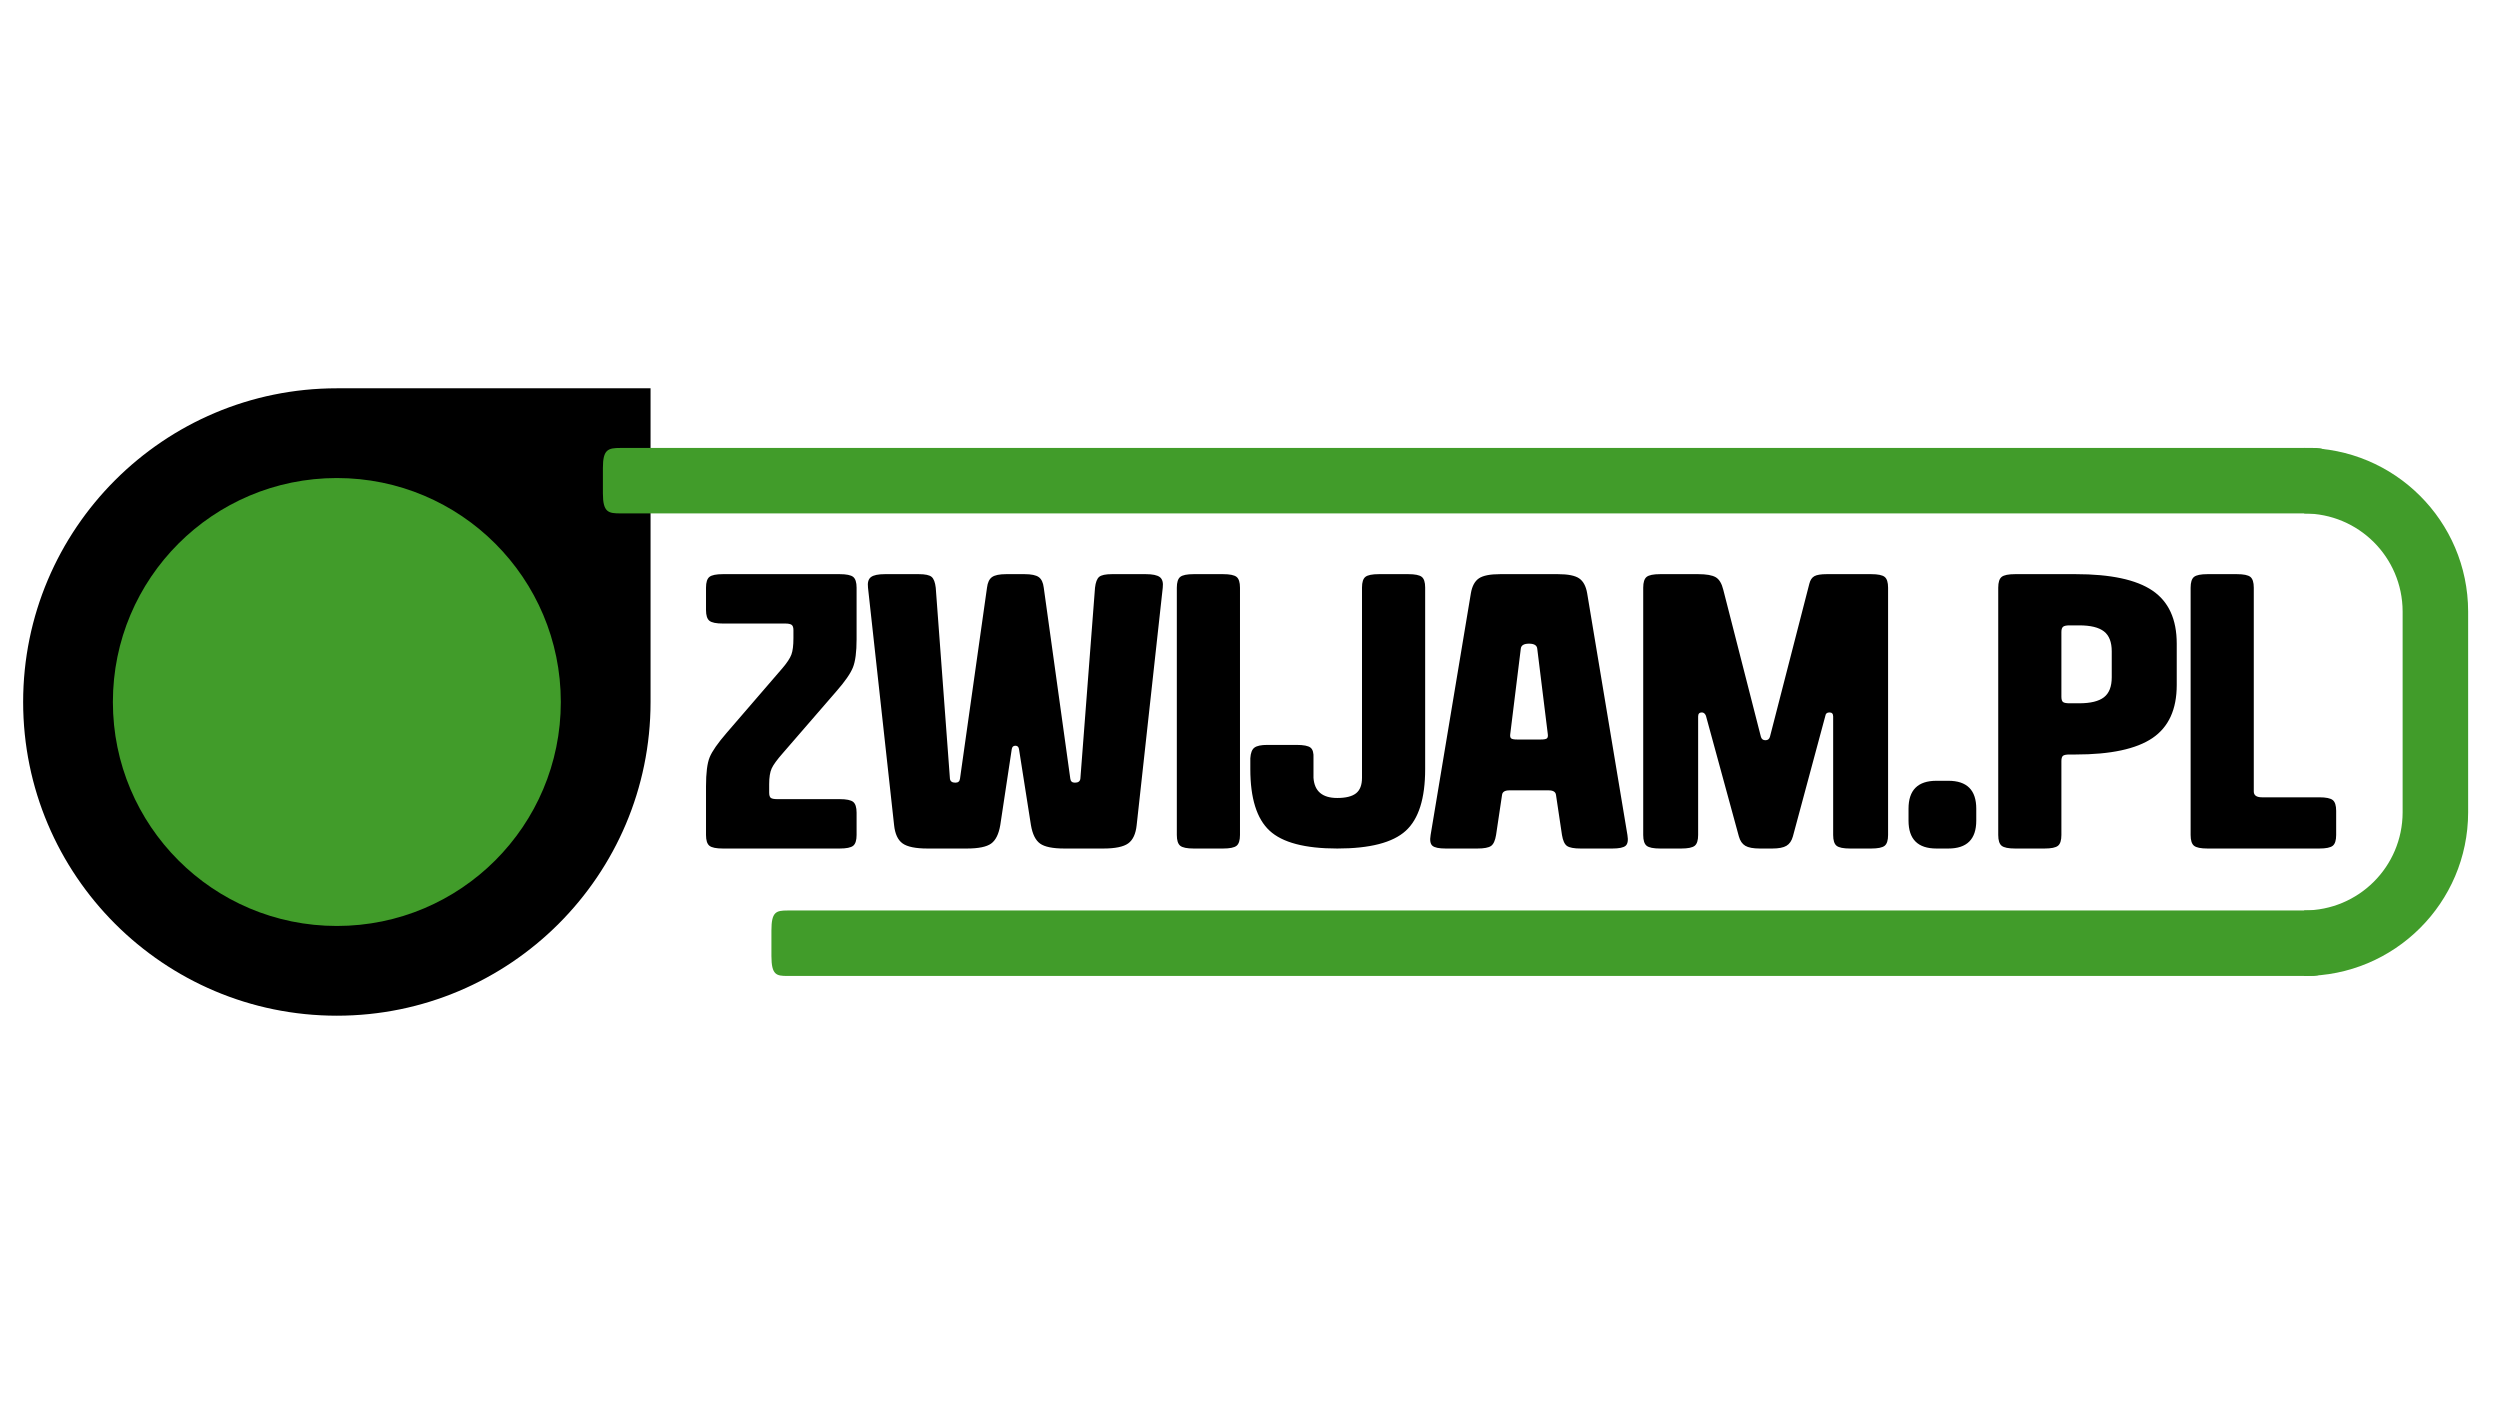
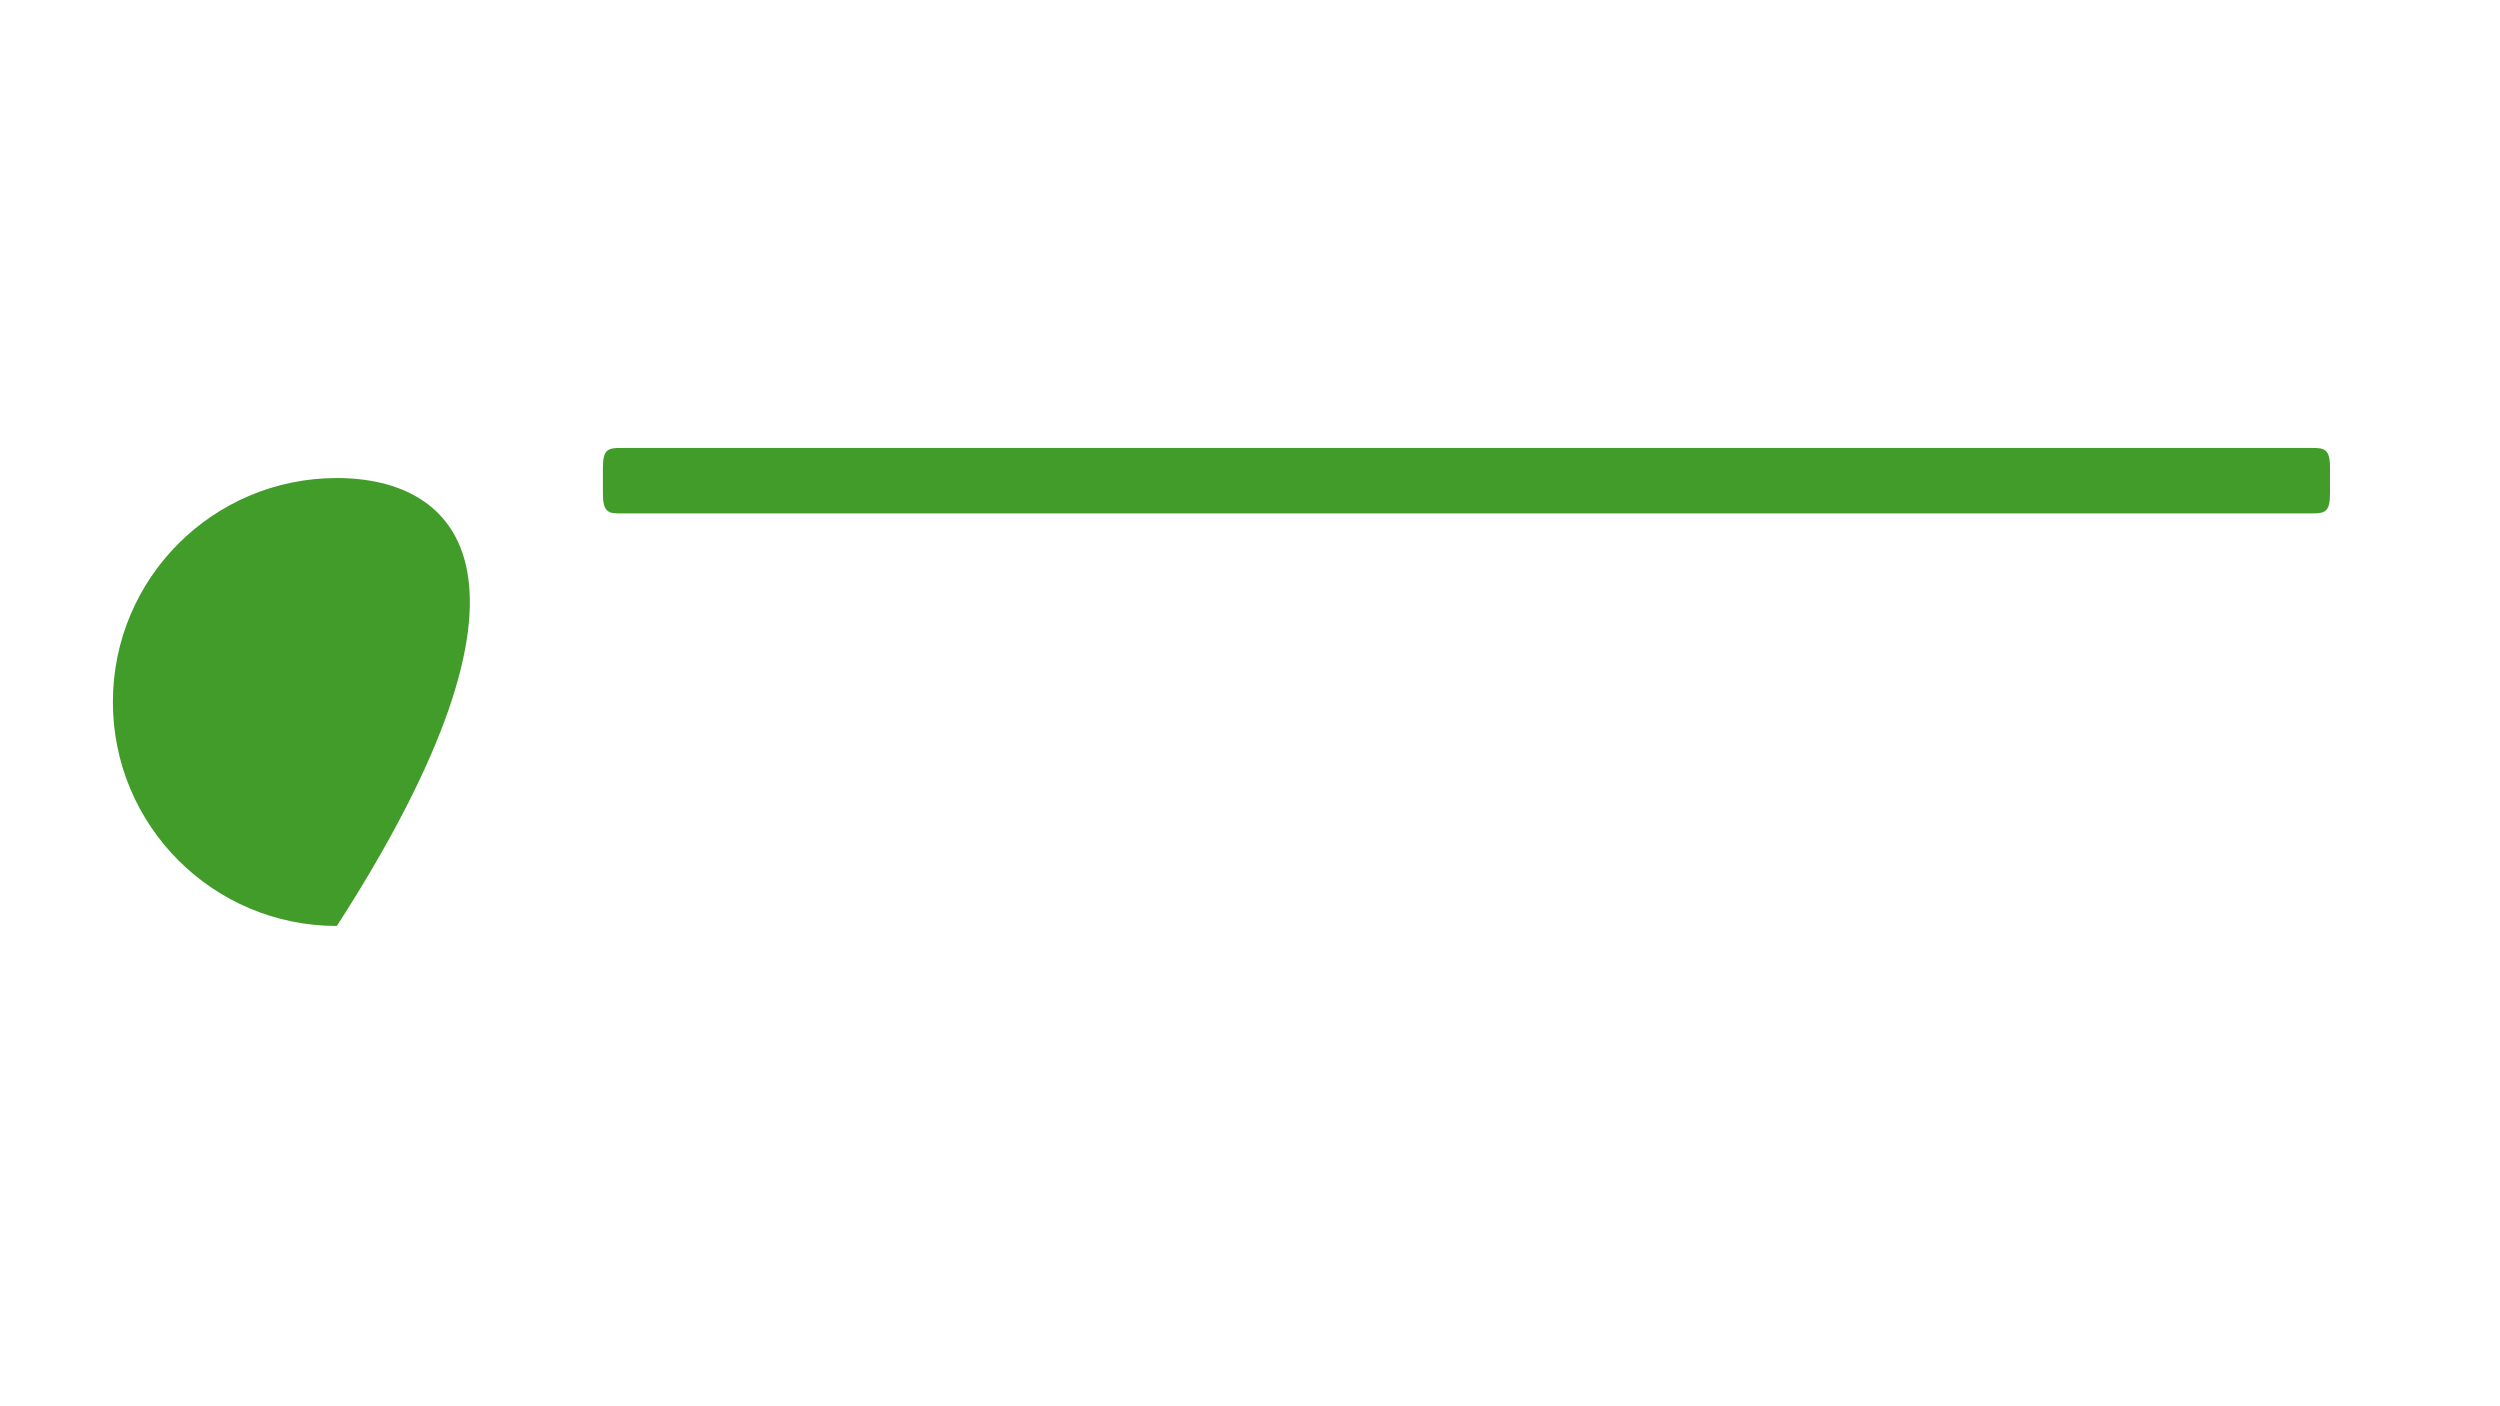
<svg xmlns="http://www.w3.org/2000/svg" version="1.1" width="160.00" height="90.00" viewBox="0 0 160.0 90.0">
  <g id="document" transform="scale(0.039 0.039) translate(2044.133 1152)">
    <g>
-       <path d="M-851.754,50.742 C-866.275,67.551 -875.539,80.859 -879.545,90.664 C-883.55,100.469 -885.553,116.378 -885.553,138.391 L-885.553,218.235 C-885.553,227.041 -883.676,232.943 -879.921,235.945 C-876.165,238.948 -868.779,240.448 -857.763,240.448 L-666.235,240.448 C-655.22,240.448 -647.834,238.948 -644.078,235.945 C-640.323,232.943 -638.446,227.041 -638.446,218.235 L-638.446,181.615 C-638.446,172.81 -640.323,166.906 -644.078,163.905 C-647.834,160.903 -655.22,159.403 -666.235,159.403 L-768.383,159.403 C-773.891,159.403 -777.522,158.702 -779.274,157.301 C-781.027,155.9 -781.903,152.999 -781.903,148.596 L-781.903,134.789 C-781.903,123.583 -780.526,114.978 -777.773,108.974 C-775.018,102.971 -768.884,94.566 -759.371,83.76 L-671.493,-17.697 C-657.473,-33.706 -648.46,-46.713 -644.454,-56.719 C-640.449,-66.724 -638.446,-82.133 -638.446,-102.945 L-638.446,-187.592 C-638.446,-196.397 -640.323,-202.3 -644.078,-205.302 C-647.834,-208.304 -655.22,-209.804 -666.235,-209.804 L-857.763,-209.804 C-868.779,-209.804 -876.165,-208.304 -879.92,-205.302 C-883.676,-202.3 -885.553,-196.397 -885.553,-187.592 L-885.553,-150.972 C-885.553,-142.167 -883.676,-136.264 -879.92,-133.261 C-876.165,-130.26 -868.779,-128.759 -857.763,-128.759 L-755.615,-128.759 C-750.608,-128.759 -747.102,-128.059 -745.1,-126.658 C-743.097,-125.257 -742.095,-122.355 -742.095,-117.953 L-742.095,-104.746 C-742.095,-92.739 -743.222,-83.734 -745.476,-77.73 C-747.729,-71.727 -752.611,-64.323 -760.121,-55.518 L-851.754,50.742 Z M-392.894,-209.804 C-403.91,-209.804 -411.671,-208.204 -416.178,-205.002 C-420.684,-201.8 -423.438,-195.997 -424.439,-187.592 L-468.754,125.784 C-469.254,130.186 -471.758,132.387 -476.265,132.387 C-481.772,132.387 -484.777,130.186 -485.278,125.784 L-508.561,-187.592 C-509.563,-196.397 -511.816,-202.3 -515.321,-205.302 C-518.826,-208.304 -525.837,-209.804 -536.352,-209.804 L-591.932,-209.804 C-602.948,-209.804 -610.584,-208.204 -614.84,-205.002 C-619.096,-201.8 -620.724,-195.997 -619.723,-187.592 L-576.911,202.026 C-575.408,216.434 -570.777,226.44 -563.015,232.044 C-555.254,237.647 -541.609,240.448 -522.081,240.448 L-457.487,240.448 C-438.46,240.448 -425.191,237.746 -417.68,232.343 C-410.169,226.94 -405.161,216.834 -402.658,202.026 L-383.88,77.757 C-383.38,73.754 -381.377,71.753 -377.872,71.753 C-374.367,71.753 -372.364,73.754 -371.864,77.757 L-352.335,202.026 C-349.831,216.834 -344.824,226.94 -337.313,232.343 C-329.802,237.746 -316.533,240.448 -297.506,240.448 L-233.663,240.448 C-214.135,240.448 -200.49,237.647 -192.729,232.044 C-184.967,226.44 -180.336,216.434 -178.833,202.026 L-136.021,-187.592 C-135.02,-195.997 -136.648,-201.8 -140.904,-205.002 C-145.16,-208.204 -152.796,-209.804 -163.812,-209.804 L-219.392,-209.804 C-229.908,-209.804 -236.918,-208.304 -240.423,-205.302 C-243.928,-202.3 -246.181,-196.397 -247.183,-187.592 L-271.217,125.784 C-271.718,130.186 -274.723,132.387 -280.231,132.387 C-284.738,132.387 -287.24,130.186 -287.742,125.784 L-331.305,-187.592 C-332.306,-195.997 -335.06,-201.8 -339.567,-205.002 C-344.073,-208.204 -351.834,-209.804 -362.85,-209.804 L-392.894,-209.804 Z M-9.284,-187.592 C-9.284,-196.397 -11.161,-202.3 -14.917,-205.302 C-18.672,-208.304 -26.058,-209.804 -37.074,-209.804 L-85.144,-209.804 C-96.159,-209.804 -103.545,-208.304 -107.301,-205.302 C-111.056,-202.3 -112.934,-196.397 -112.934,-187.592 L-112.934,218.235 C-112.934,227.041 -111.056,232.944 -107.301,235.945 C-103.546,238.948 -96.16,240.448 -85.144,240.448 L-37.074,240.448 C-26.058,240.448 -18.672,238.948 -14.917,235.945 C-11.161,232.944 -9.284,227.041 -9.284,218.235 L-9.284,-187.592 Z M190.943,124.33 C190.943,136.179 187.688,144.671 181.179,149.805 C174.669,154.94 164.404,157.507 150.384,157.507 C125.848,157.507 112.829,146.448 111.327,124.33 L111.327,92.339 C111.828,83.65 110.201,77.824 106.445,74.862 C102.69,71.9 95.054,70.418 83.537,70.418 L35.467,70.418 C25.453,70.418 18.442,71.9 14.437,74.862 C10.431,77.824 8.178,83.65 7.677,92.339 L7.677,110.111 C7.677,157.902 18.192,191.572 39.223,211.122 C60.253,230.673 97.307,240.448 150.384,240.448 C203.961,240.448 241.39,230.771 262.671,211.419 C283.952,192.065 294.592,158.296 294.592,110.112 L294.592,-187.884 C294.592,-196.573 292.715,-202.399 288.959,-205.361 C285.204,-208.323 277.818,-209.804 266.802,-209.804 L218.733,-209.804 C207.717,-209.804 200.331,-208.323 196.575,-205.361 C192.82,-202.399 190.943,-196.573 190.943,-187.884 L190.943,124.33 Z M417.711,-209.804 C401.187,-209.804 389.545,-207.503 382.785,-202.9 C376.026,-198.298 371.645,-190.193 369.642,-178.587 L303.546,218.235 C302.043,227.041 303.045,232.944 306.55,235.945 C310.055,238.948 317.316,240.448 328.331,240.448 L380.157,240.448 C391.172,240.448 398.683,239.047 402.689,236.246 C406.695,233.444 409.449,227.441 410.952,218.236 L420.715,152.799 C421.216,147.596 425.222,144.995 432.733,144.995 L497.326,144.995 C504.837,144.995 508.843,147.596 509.344,152.799 L519.108,218.236 C520.611,227.441 523.364,233.444 527.37,236.246 C531.375,239.047 538.886,240.448 549.903,240.448 L601.727,240.448 C612.744,240.448 620.004,238.948 623.509,235.945 C627.014,232.944 628.016,227.041 626.514,218.236 L560.418,-178.587 C558.415,-190.193 554.033,-198.298 547.273,-202.9 C540.514,-207.503 528.872,-209.804 512.348,-209.804 L417.711,-209.804 Z M495.824,52.543 C496.325,56.145 495.824,58.546 494.322,59.747 C492.82,60.947 489.565,61.548 484.557,61.548 L445.501,61.548 C440.494,61.548 437.239,60.947 435.737,59.747 C434.235,58.546 433.734,56.145 434.235,52.543 L451.51,-87.336 C452.011,-92.939 456.517,-95.74 465.03,-95.74 C473.542,-95.74 478.049,-92.939 478.549,-87.336 L495.824,52.543 Z M783.865,-183.99 C781.362,-194.395 777.231,-201.299 771.473,-204.702 C765.714,-208.103 756.075,-209.804 742.556,-209.804 L680.216,-209.804 C669.2,-209.804 661.814,-208.304 658.058,-205.302 C654.303,-202.3 652.425,-196.397 652.425,-187.591 L652.425,218.236 C652.425,227.041 654.303,232.944 658.058,235.945 C661.814,238.948 669.2,240.448 680.216,240.448 L714.765,240.448 C725.782,240.448 733.167,238.948 736.922,235.945 C740.678,232.944 742.556,227.041 742.556,218.236 L742.556,23.727 C742.556,19.324 744.559,17.123 748.564,17.123 C751.568,17.123 753.822,18.924 755.324,22.526 L809.403,220.637 C811.405,227.842 814.911,232.944 819.918,235.945 C824.925,238.948 832.937,240.448 843.952,240.448 L864.233,240.448 C874.748,240.448 882.508,238.948 887.516,235.945 C892.523,232.944 896.029,227.842 898.031,220.637 L951.359,22.526 C951.859,18.924 954.112,17.123 958.118,17.123 C962.123,17.123 964.127,19.324 964.127,23.727 L964.127,218.236 C964.127,227.041 966.005,232.944 969.76,235.945 C973.516,238.948 980.901,240.448 991.917,240.448 L1026.47,240.448 C1037.48,240.448 1044.86,238.948 1048.62,235.945 C1052.38,232.944 1054.26,227.041 1054.26,218.236 L1054.26,-187.591 C1054.26,-196.397 1052.38,-202.3 1048.62,-205.302 C1044.86,-208.304 1037.48,-209.804 1026.47,-209.804 L953.612,-209.804 C944.097,-209.804 937.338,-208.704 933.333,-206.503 C929.326,-204.301 926.572,-200.199 925.07,-194.196 L860.477,56.745 C859.475,60.747 856.971,62.748 852.966,62.748 C848.96,62.748 846.456,60.747 845.455,56.745 L783.865,-183.99 Z M1198.97,175.104 C1198.97,144.559 1183.69,129.288 1153.15,129.288 L1133.63,129.288 C1103.07,129.288 1087.8,144.559 1087.8,175.104 L1087.8,194.632 C1087.8,225.176 1103.07,240.448 1133.63,240.448 L1153.15,240.448 C1183.69,240.448 1198.97,225.176 1198.97,194.632 L1198.97,175.104 Z M1361.95,86.162 C1419.54,86.162 1461.6,77.157 1488.14,59.147 C1514.67,41.136 1527.95,12.12 1527.95,-27.902 L1527.95,-95.74 C1527.95,-135.762 1514.67,-164.779 1488.14,-182.789 C1461.6,-200.799 1419.54,-209.804 1361.95,-209.804 L1262.81,-209.804 C1251.8,-209.804 1244.41,-208.304 1240.65,-205.302 C1236.9,-202.3 1235.02,-196.397 1235.02,-187.591 L1235.02,218.236 C1235.02,227.041 1236.9,232.944 1240.65,235.945 C1244.41,238.948 1251.8,240.448 1262.81,240.448 L1310.88,240.448 C1321.89,240.448 1329.28,238.948 1333.04,235.945 C1336.8,232.944 1338.67,227.041 1338.67,218.236 L1338.67,96.968 C1338.67,92.565 1339.55,89.664 1341.3,88.263 C1343.05,86.862 1346.68,86.162 1352.19,86.162 L1361.95,86.162 Z M1338.67,-114.951 C1338.67,-118.954 1339.55,-121.755 1341.3,-123.356 C1343.05,-124.957 1346.68,-125.757 1352.19,-125.757 L1367.96,-125.757 C1386.49,-125.757 1400.01,-122.455 1408.52,-115.852 C1417.03,-109.247 1421.29,-98.342 1421.29,-83.133 L1421.29,-40.509 C1421.29,-25.301 1417.03,-14.395 1408.52,-7.791 C1400.01,-1.187 1386.49,2.115 1367.96,2.115 L1352.19,2.115 C1346.68,2.115 1343.05,1.414 1341.3,0.013 C1339.55,-1.387 1338.67,-4.289 1338.67,-8.691 L1338.67,-114.951 Z M1654.38,-187.591 C1654.38,-196.397 1652.49,-202.299 1648.75,-205.302 C1644.99,-208.304 1637.6,-209.804 1626.59,-209.804 L1578.52,-209.804 C1567.5,-209.804 1560.12,-208.304 1556.36,-205.302 C1552.6,-202.299 1550.73,-196.397 1550.73,-187.591 L1550.73,218.236 C1550.73,227.041 1552.6,232.944 1556.36,235.945 C1560.12,238.948 1567.5,240.448 1578.52,240.448 L1761.78,240.448 C1772.79,240.448 1780.18,238.948 1783.94,235.945 C1787.7,232.944 1789.57,227.041 1789.57,218.236 L1789.57,178.613 C1789.57,169.809 1787.7,163.905 1783.94,160.904 C1780.18,157.902 1772.79,156.401 1761.78,156.401 L1667.9,156.401 C1658.88,156.401 1654.38,153.2 1654.38,146.796 L1654.38,-187.591 Z " fill="#000000" fill-opacity="1.00" />
-       <path d="M-2006.15,9.02645e-05 C-2006.15,284.168 -1775.51,514.797 -1491.35,514.797 C-1207.18,514.797 -976.551,284.168 -976.551,-2.59632e-05 L-976.551,-514.797 L-1491.35,-514.797 C-1775.51,-514.797 -2006.15,-284.168 -2006.15,9.02645e-05 Z M-1491.35,308.878 C-1662.26,308.878 -1800.23,170.913 -1800.23,6.70918e-05 C-1800.23,-170.913 -1662.26,-308.878 -1491.35,-308.878 C-1320.44,-308.878 -1182.47,-170.913 -1182.47,-2.66911e-06 C-1182.47,170.913 -1320.44,308.878 -1491.35,308.878 Z " fill="#000000" fill-opacity="1.00" />
      <path d="M-1025.52,-416.901 C-1046.42,-416.901 -1054.76,-414.616 -1054.76,-384.112 L-1054.76,-342.28 C-1054.76,-310.757 -1045.45,-309.491 -1025.52,-309.491 L1750.24,-309.49 C1771.14,-309.49 1779.48,-311.775 1779.48,-342.279 L1779.48,-384.111 C1779.48,-415.634 1770.18,-416.9 1750.24,-416.9 L-1025.52,-416.901 Z " fill="#419c2a" fill-opacity="1.00" />
-       <path d="M-751.902,342.148 C-770.713,342.148 -778.213,344.433 -778.213,374.937 L-778.213,416.768 C-778.213,448.291 -769.84,449.558 -751.902,449.558 L1746.44,449.558 C1765.26,449.558 1772.75,447.273 1772.75,416.768 L1772.75,374.937 C1772.75,343.414 1764.38,342.148 1746.44,342.148 L-751.902,342.148 Z " fill="#419c2a" fill-opacity="1.00" />
-       <path d="M1898.64,-148.435 L1898.64,181.092 C1898.46,270.33 1826.28,342.22 1737.04,342.042 L1736.82,449.558 C1885.2,449.853 2005.85,329.677 2006.15,181.307 L2006.15,-148.65 C2005.85,-297.02 1885.2,-417.196 1736.82,-416.9 L1737.04,-309.385 C1826.28,-309.563 1898.46,-237.672 1898.64,-148.435 Z " fill="#419c2a" fill-opacity="1.00" />
-       <path d="M-1491.35,367.535 C-1288.23,367.535 -1123.82,203.111 -1123.82,3.15441e-06 C-1123.82,-203.111 -1288.23,-367.535 -1491.35,-367.535 C-1694.46,-367.535 -1858.89,-203.111 -1858.89,3.15441e-06 C-1858.89,203.111 -1694.46,367.535 -1491.35,367.535 Z " fill="#419c2a" fill-opacity="1.00" />
+       <path d="M-1491.35,367.535 C-1123.82,-203.111 -1288.23,-367.535 -1491.35,-367.535 C-1694.46,-367.535 -1858.89,-203.111 -1858.89,3.15441e-06 C-1858.89,203.111 -1694.46,367.535 -1491.35,367.535 Z " fill="#419c2a" fill-opacity="1.00" />
    </g>
  </g>
</svg>